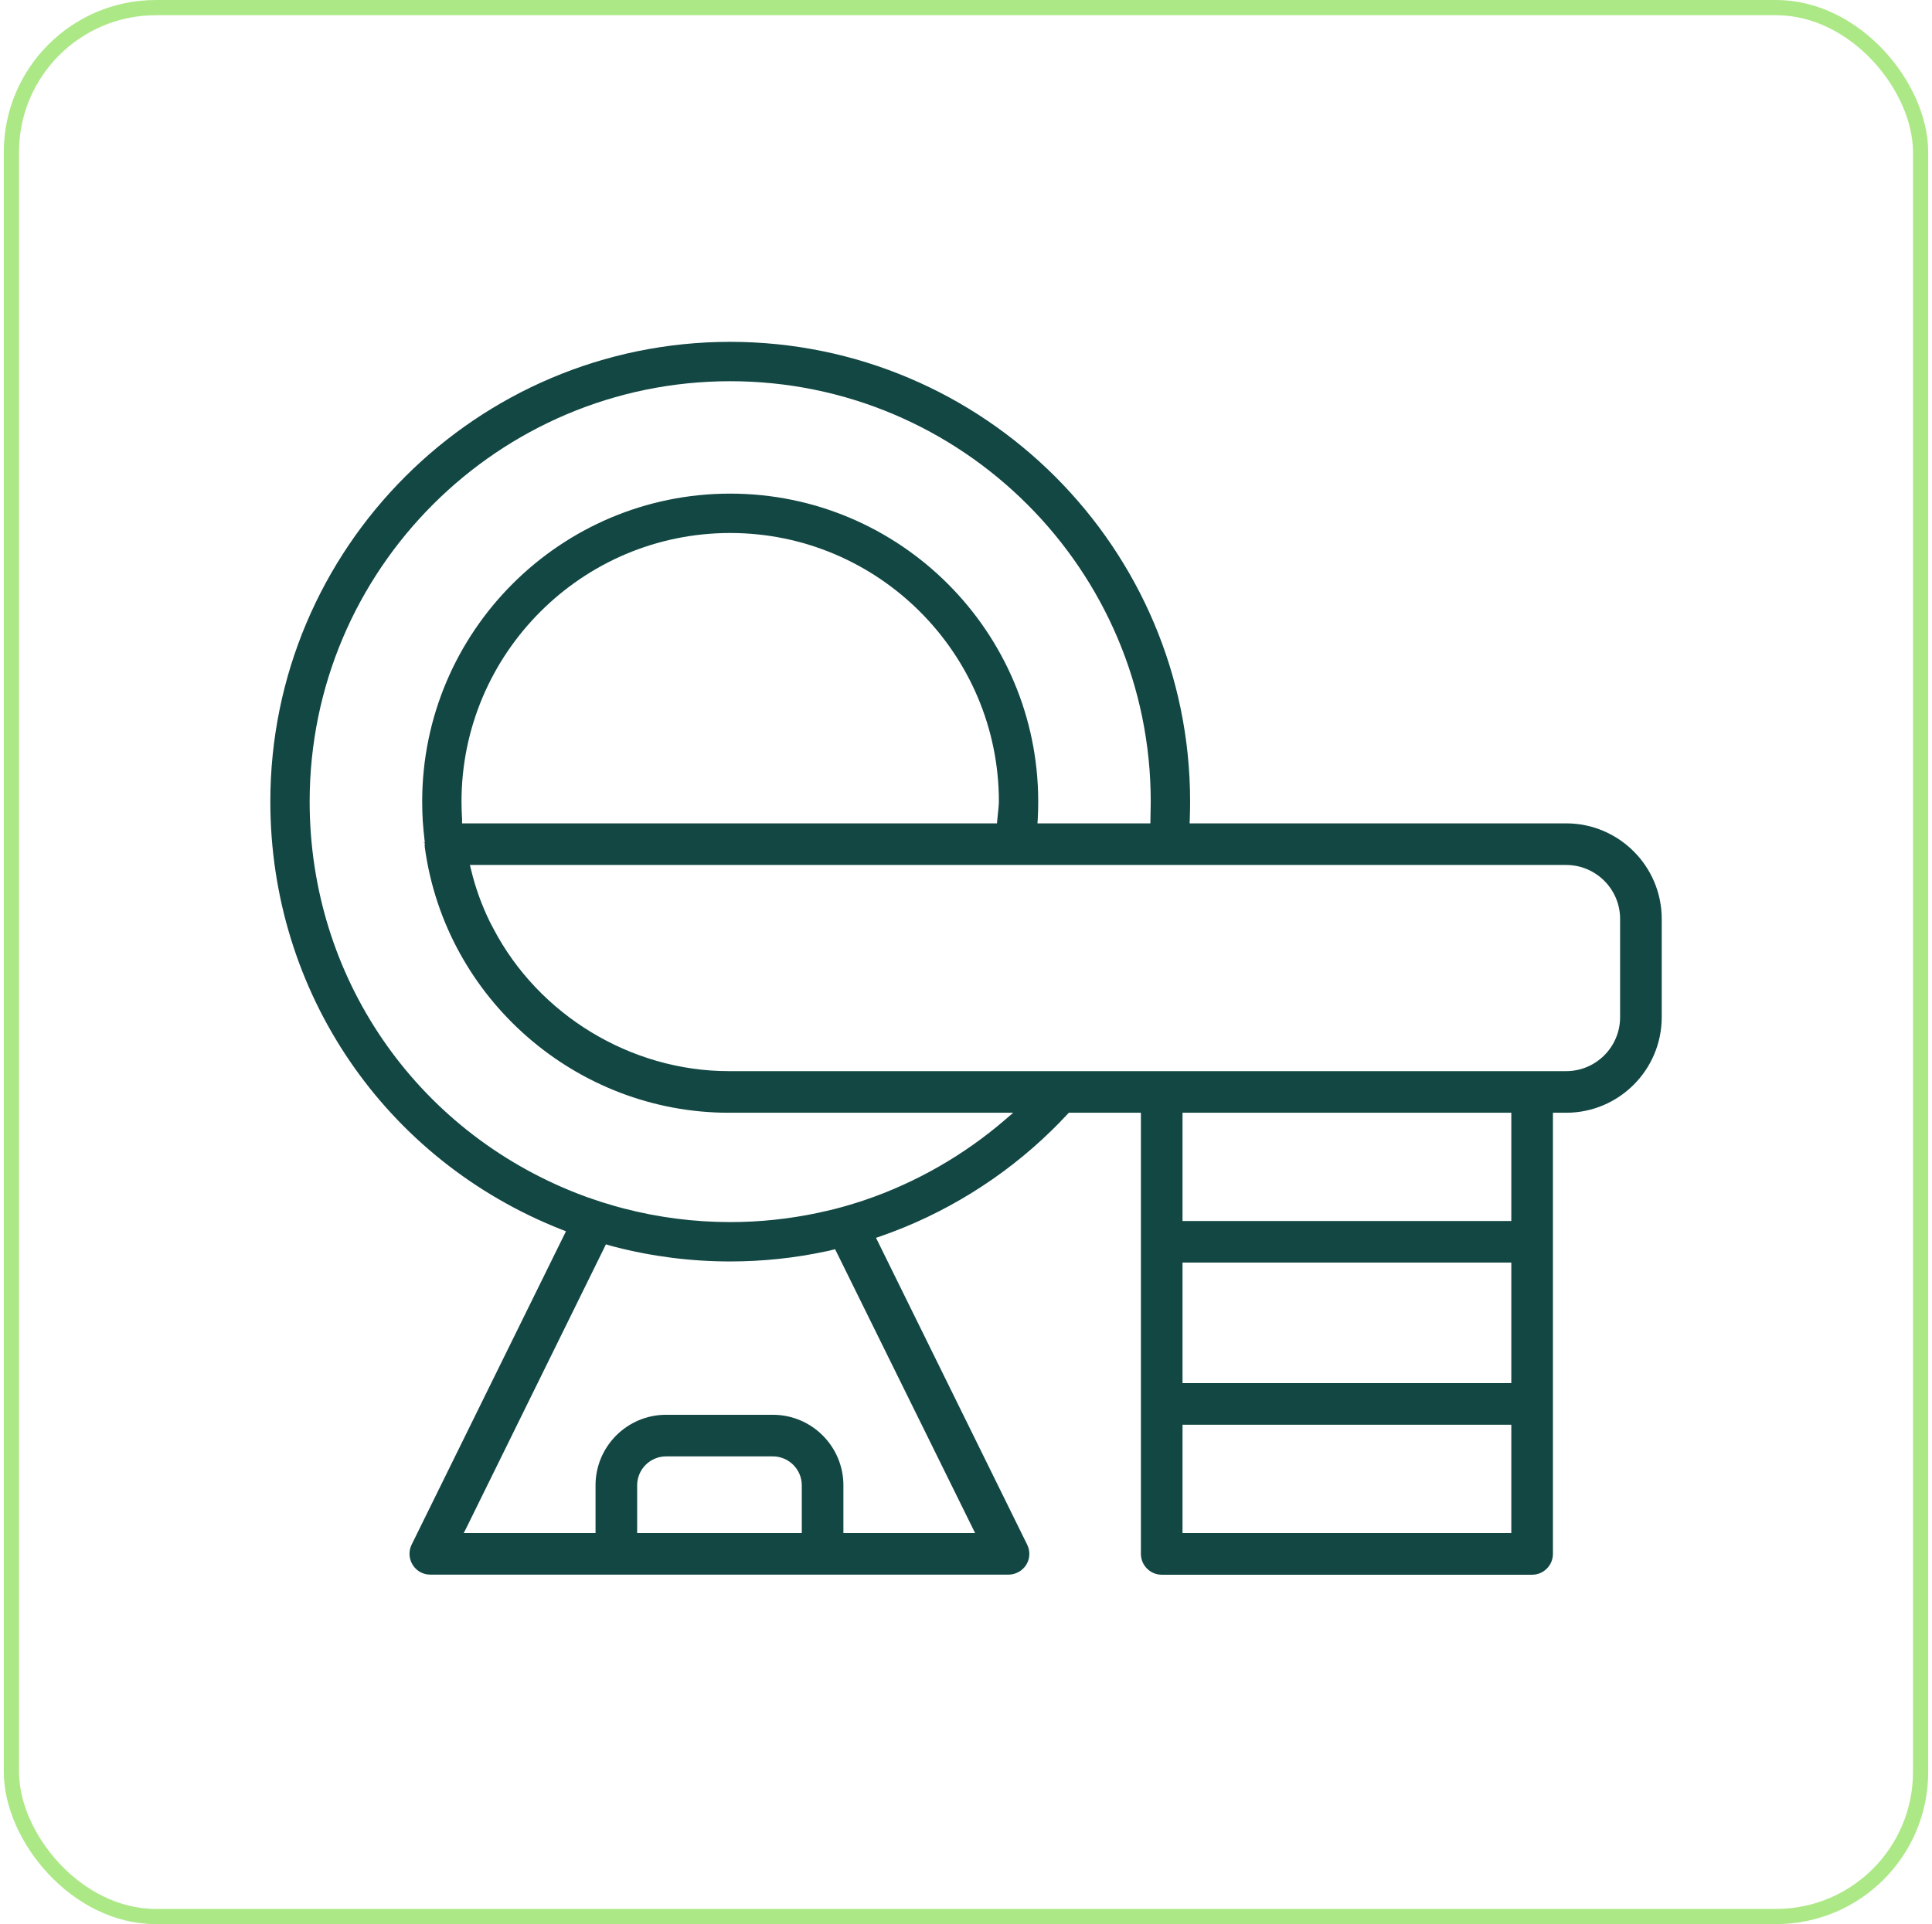
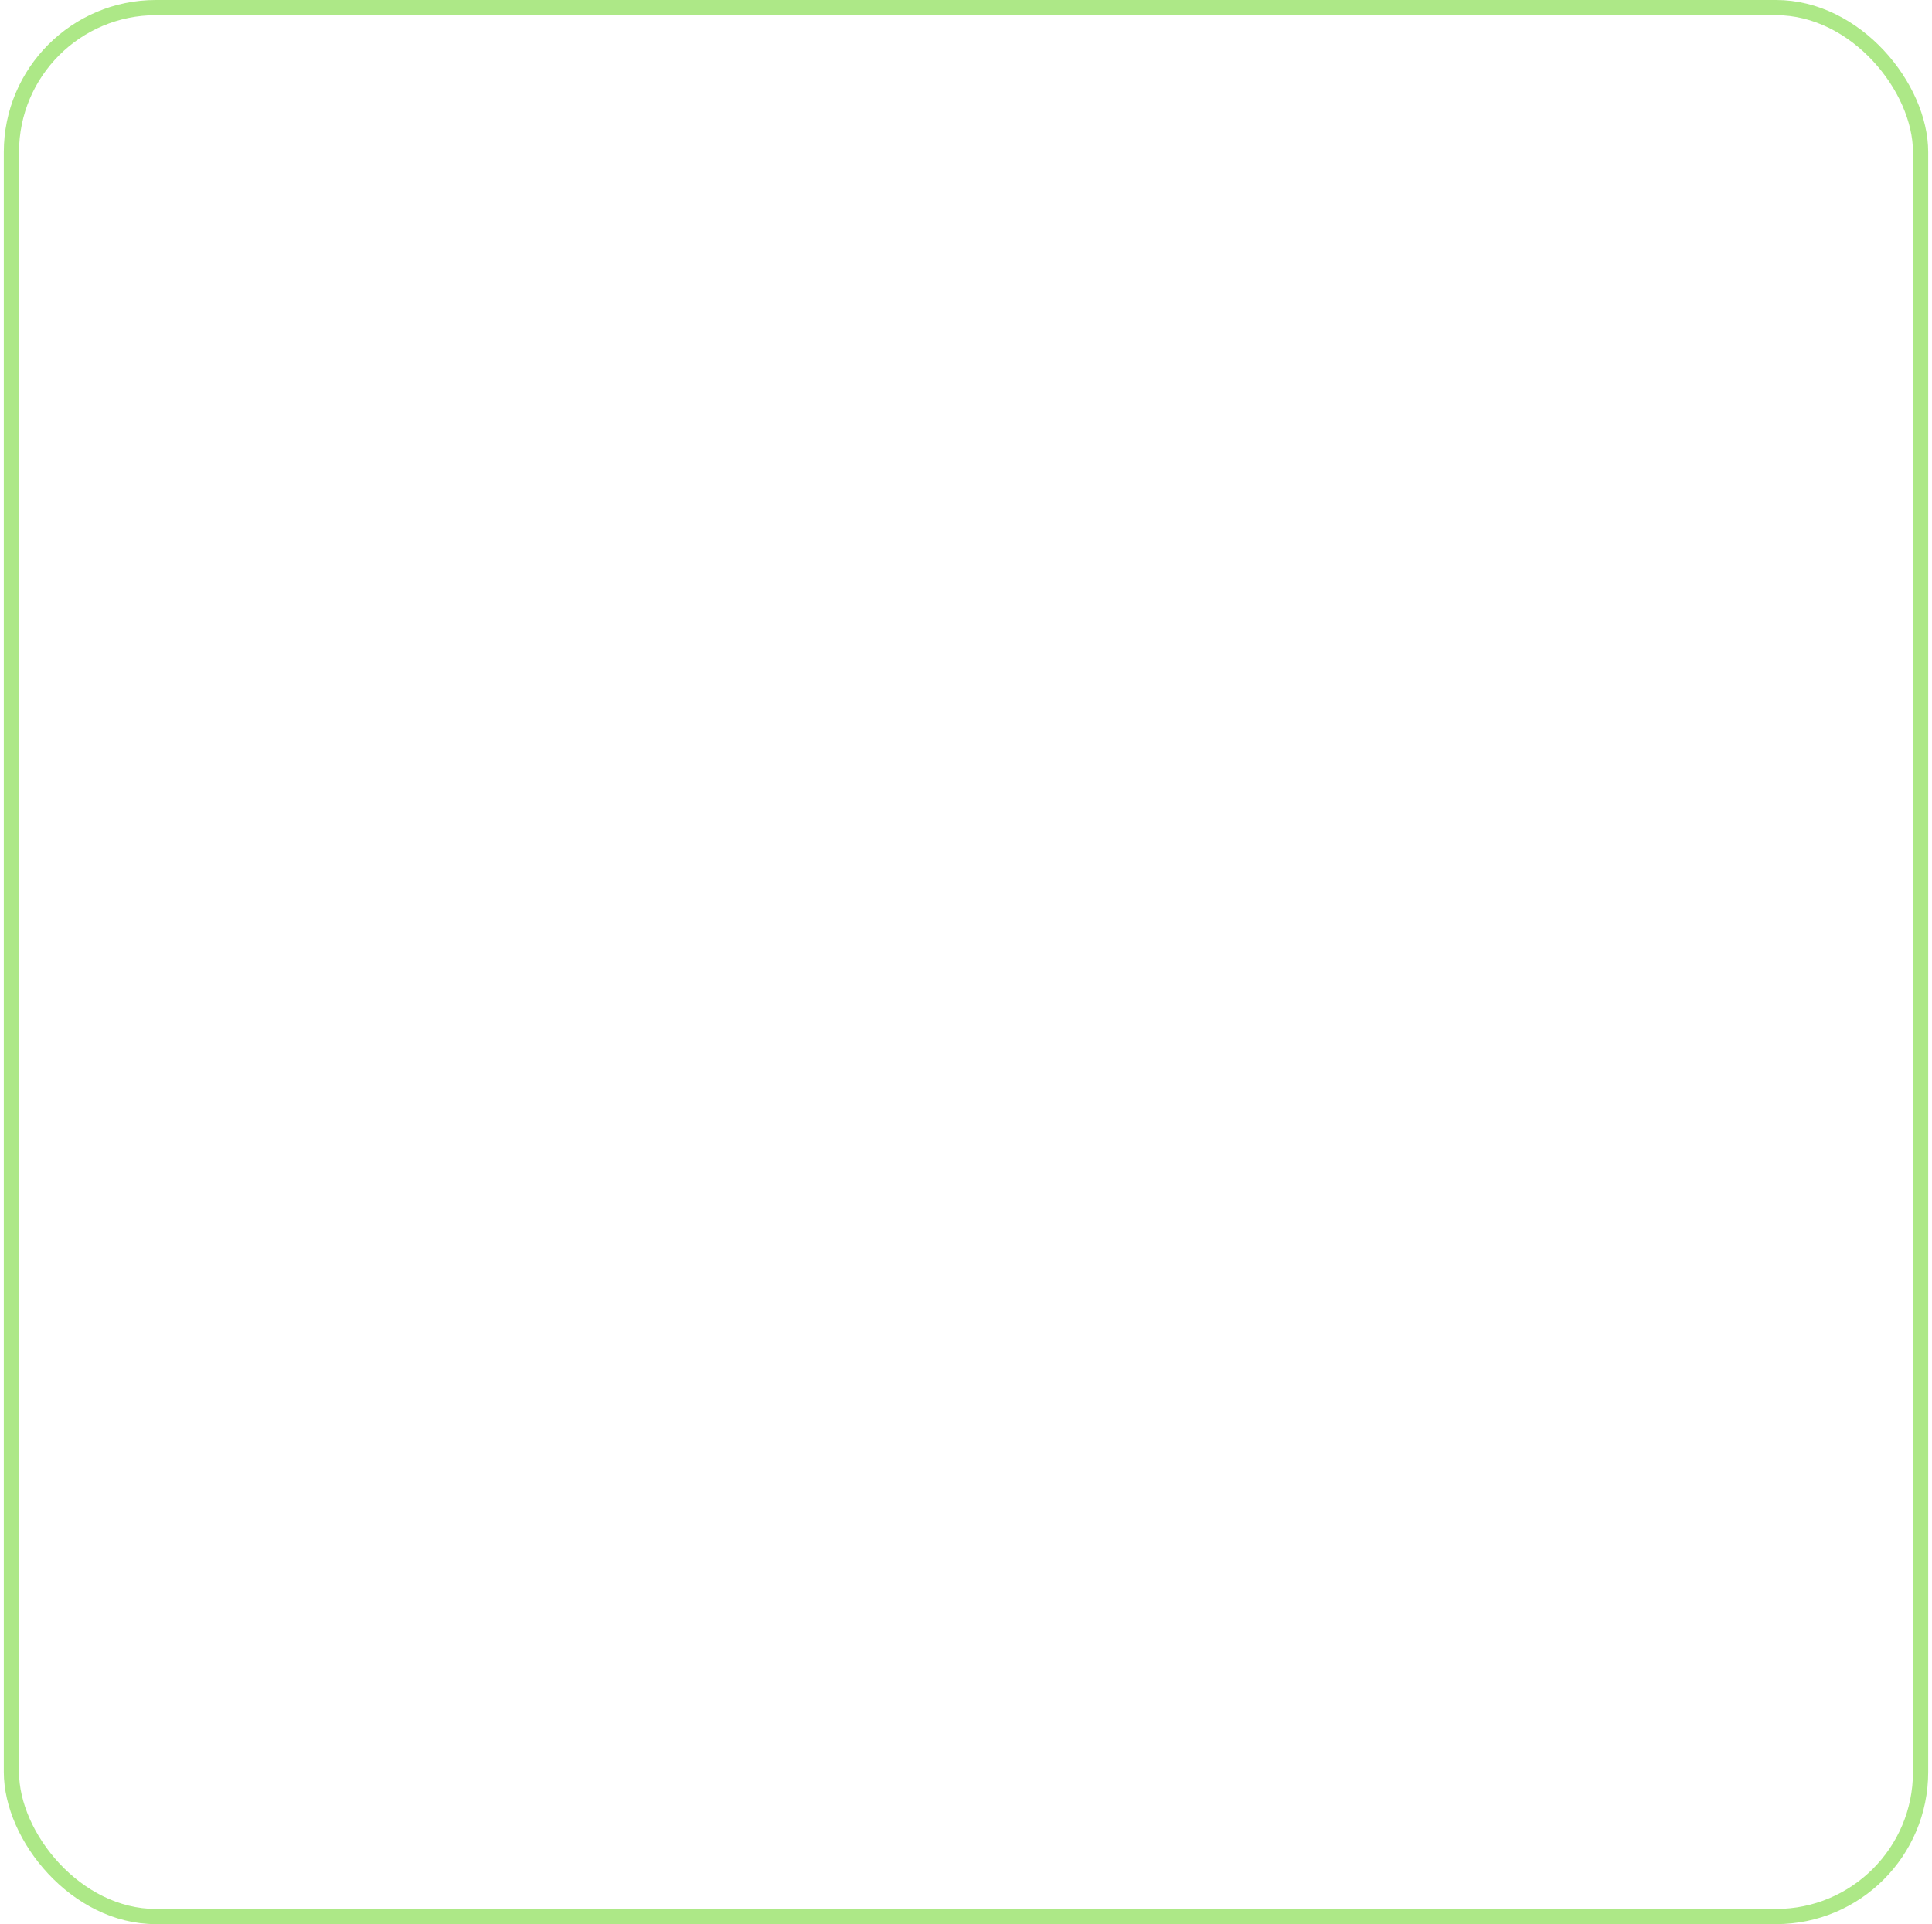
<svg xmlns="http://www.w3.org/2000/svg" width="254" height="253" viewBox="0 0 254 253" fill="none">
  <g clip-path="url(#clip0_324_106)">
-     <path d="M205.905 108.263H156.397L156.422 107.711C156.446 106.95 156.464 106.177 156.464 105.405C156.464 72.07 129.337 44.948 95.996 44.948C62.655 44.948 35.54 72.07 35.54 105.405C35.54 130.435 50.579 152.527 73.867 161.69L74.407 161.899L74.149 162.426L54.117 203.102C53.7 203.949 53.756 204.967 54.252 205.752C54.749 206.568 55.614 207.046 56.577 207.046H132.587C133.526 207.046 134.421 206.549 134.918 205.752C135.415 204.967 135.464 203.949 135.041 203.102L115.169 162.757L115.751 162.561C124.087 159.678 131.845 154.888 138.187 148.706C138.911 148.007 139.598 147.301 140.352 146.486L140.518 146.314H149.994V204.317C149.994 205.826 151.227 207.058 152.735 207.058H201.428C202.937 207.058 204.163 205.826 204.163 204.317V146.314H205.905C212.83 146.314 218.466 140.677 218.466 133.753V120.824C218.466 113.899 212.83 108.263 205.905 108.263ZM105.411 201.575H83.766V195.307C83.766 193.203 85.471 191.498 87.575 191.498H101.602C103.699 191.498 105.411 193.203 105.411 195.307V201.575ZM128.196 201.575H110.882V195.307C110.882 190.186 106.723 186.027 101.602 186.027H87.575C82.454 186.027 78.295 190.186 78.295 195.307V201.575H60.968L61.361 200.802L79.663 163.616L80.098 163.745C80.227 163.782 80.35 163.818 80.472 163.849L80.687 163.91C85.655 165.204 90.807 165.867 95.996 165.867C100.252 165.867 104.497 165.419 108.612 164.536L108.735 164.511C108.95 164.468 109.152 164.426 109.354 164.364L109.79 164.254L128.196 201.575ZM132.115 147.252C126.748 151.883 120.382 155.526 113.703 157.789C113.304 157.93 112.899 158.059 112.507 158.176C111.28 158.568 109.968 158.93 108.594 159.243L108.428 159.274C108.14 159.347 107.839 159.415 107.545 159.476C103.767 160.279 99.878 160.69 96.002 160.69C91.255 160.69 86.538 160.083 81.981 158.893C81.724 158.826 81.46 158.752 81.19 158.679L80.73 158.55C79.681 158.255 78.565 157.9 77.32 157.458L77.246 157.434C76.799 157.268 76.394 157.121 75.995 156.967C54.559 148.632 40.71 128.398 40.71 105.405C40.71 74.922 65.513 50.125 95.996 50.125C126.479 50.125 151.288 74.922 151.288 105.405C151.288 105.693 151.27 106.41 151.257 107.238L151.239 108.263H136.396L136.433 107.698C136.476 106.907 136.494 106.159 136.494 105.405C136.494 83.073 118.327 64.906 95.996 64.906C73.665 64.906 55.504 83.073 55.504 105.405C55.504 106.214 55.528 107.036 55.577 107.913C55.639 108.778 55.724 109.692 55.841 110.704L55.853 110.741V110.777L55.614 110.808L55.841 110.839C55.835 110.937 55.835 111.035 55.835 111.127C55.835 111.25 55.835 111.366 55.859 111.483C58.589 131.342 75.768 146.314 95.824 146.314H133.207L132.115 147.252ZM60.742 107.594C60.699 106.883 60.674 106.165 60.674 105.405C60.674 85.931 76.523 70.083 95.996 70.083C115.469 70.083 131.324 85.931 131.324 105.405C131.324 105.73 131.256 106.484 131.115 107.784L131.072 108.263H60.748V107.68C60.742 107.643 60.742 107.619 60.742 107.594ZM198.692 201.575H155.465V187.334H198.692V201.575ZM198.692 181.863H155.465V166.014H198.692V181.863ZM198.692 160.549H155.465V146.314H198.692V160.549ZM212.995 133.753C212.995 137.66 209.812 140.843 205.905 140.843H95.824C82.969 140.843 70.812 133.477 64.857 122.081C64.704 121.793 64.55 121.505 64.397 121.204C63.324 119.002 62.496 116.714 61.944 114.402L61.778 113.734H205.905C209.812 113.734 212.995 116.917 212.995 120.824V133.753Z" fill="#124743" />
-   </g>
+     </g>
  <rect x="1.5" y="1" width="251" height="251" rx="19" stroke="#ADE887" stroke-width="2" />
  <defs>
    <clipPath id="clip0_324_106">
-       <rect x="0.5" width="253" height="253" rx="20" fill="white" />
-     </clipPath>
+       </clipPath>
  </defs>
</svg>